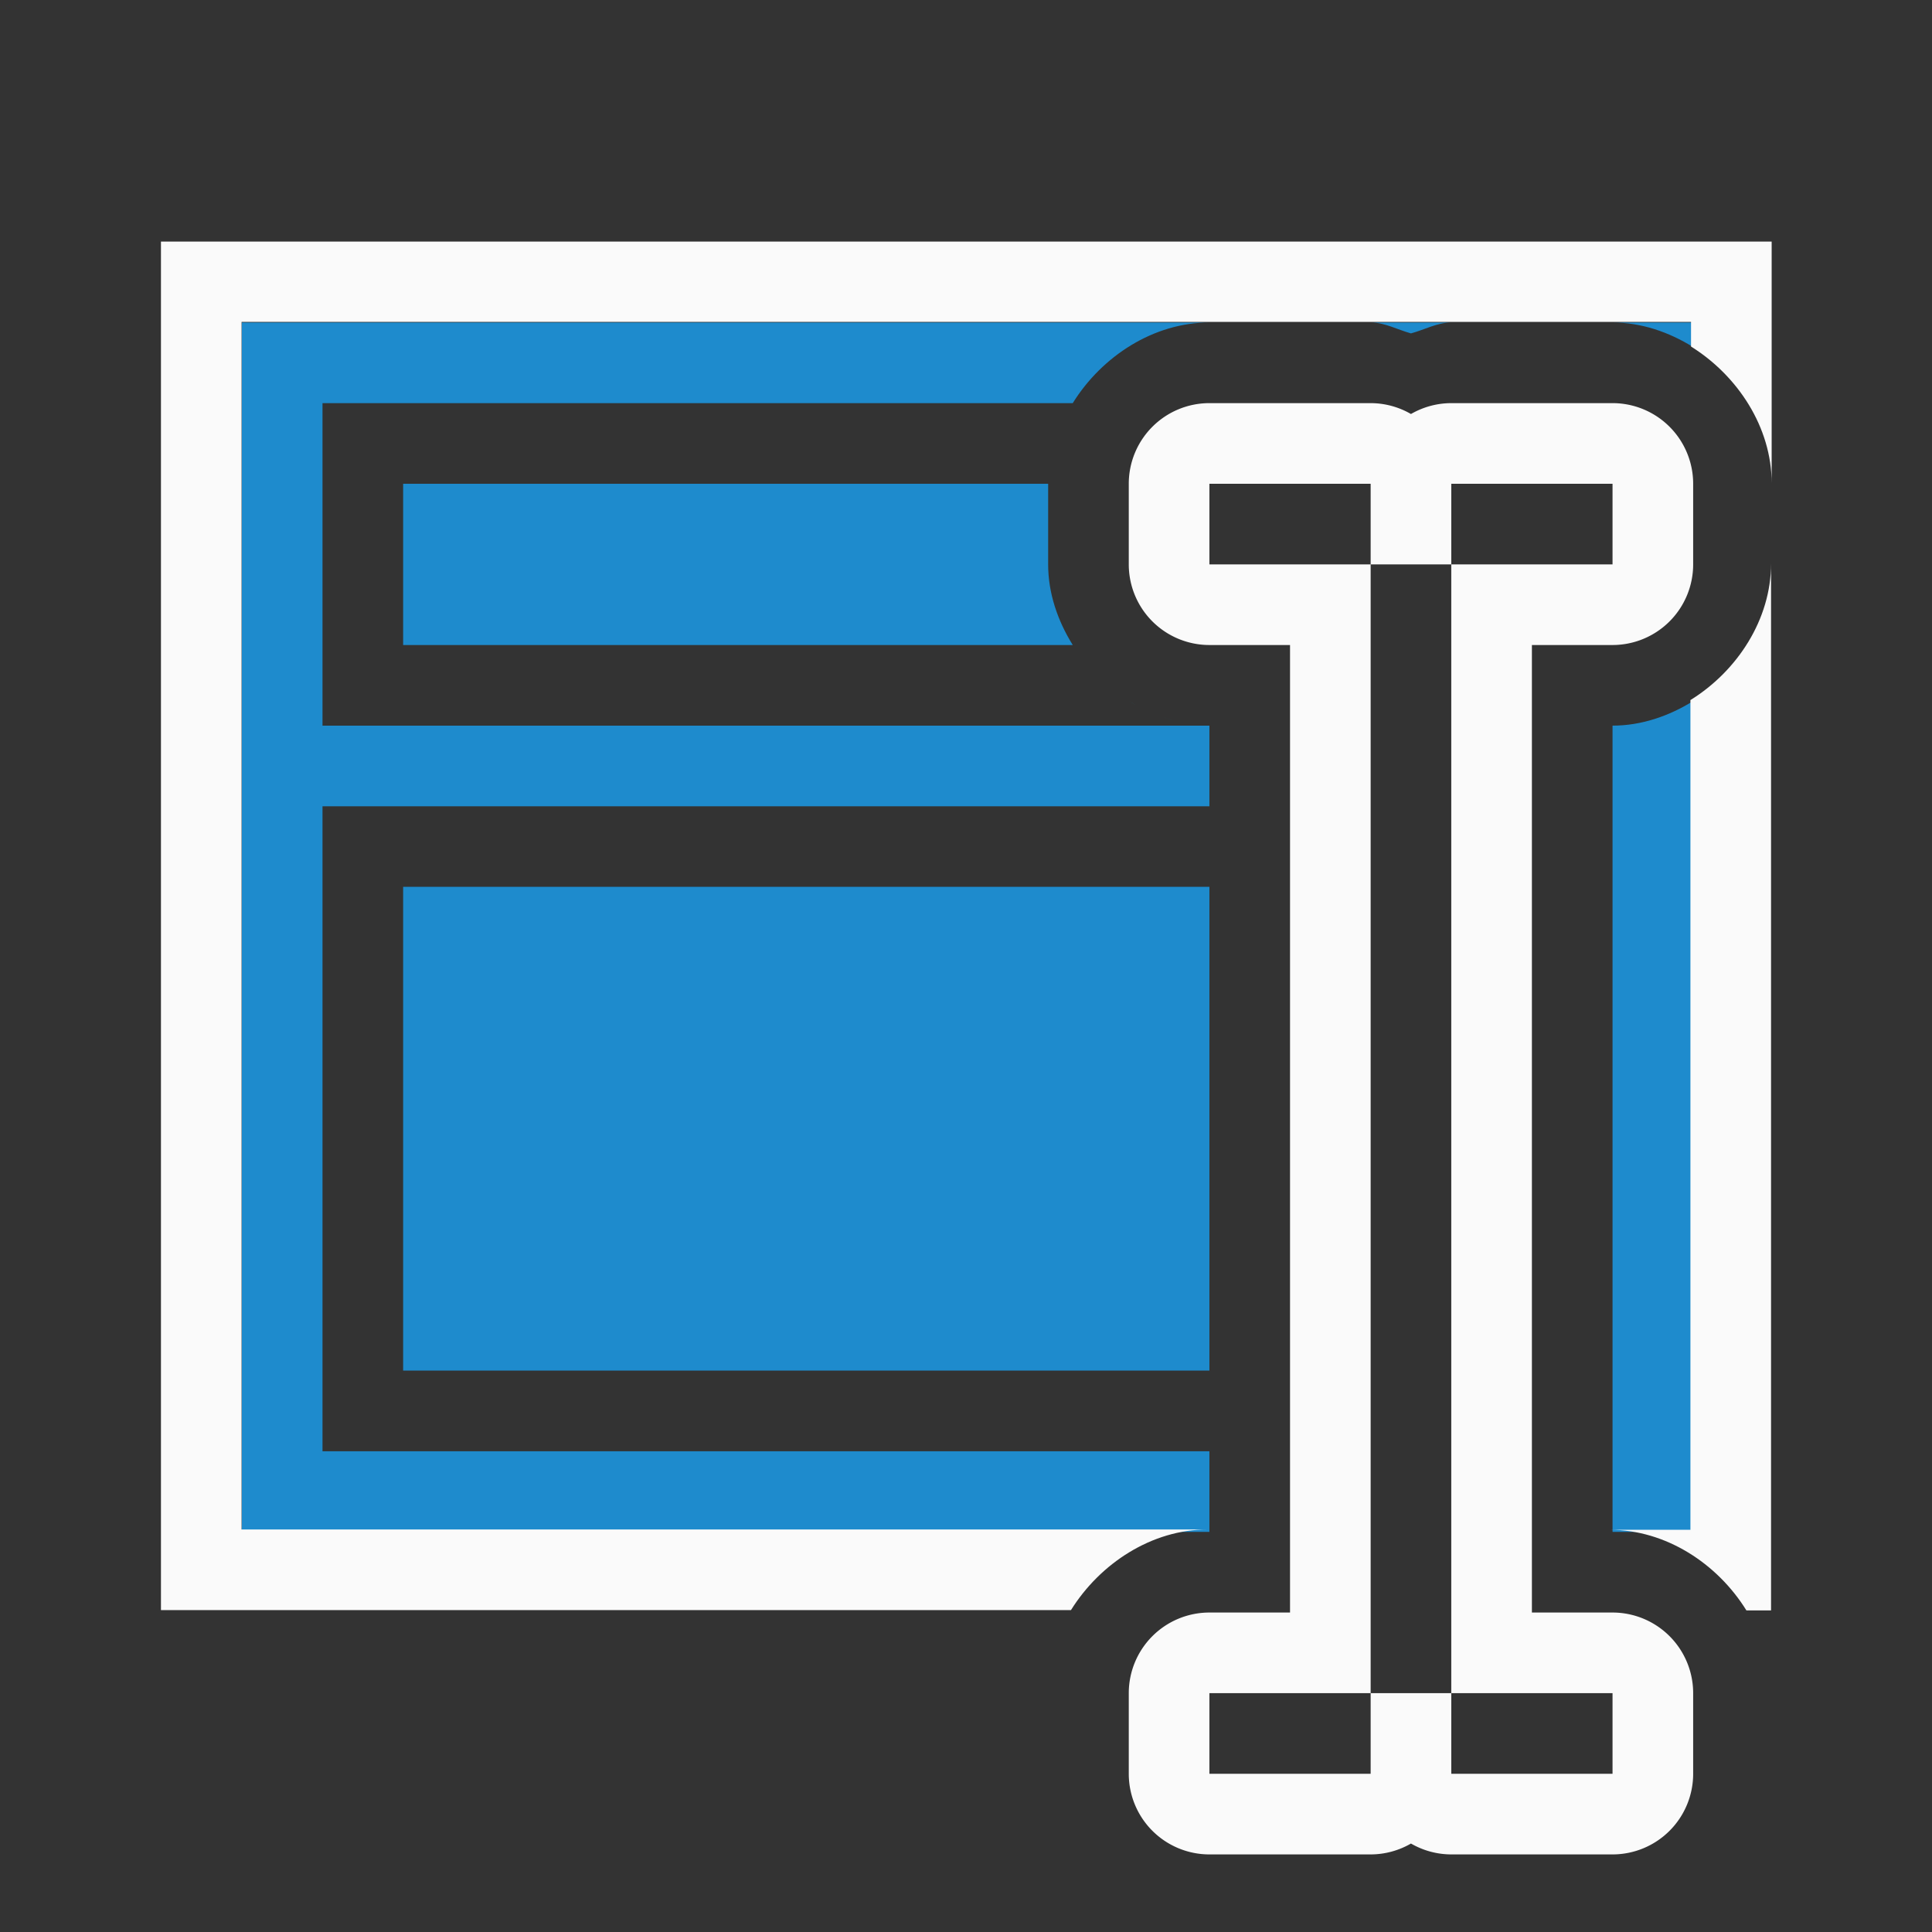
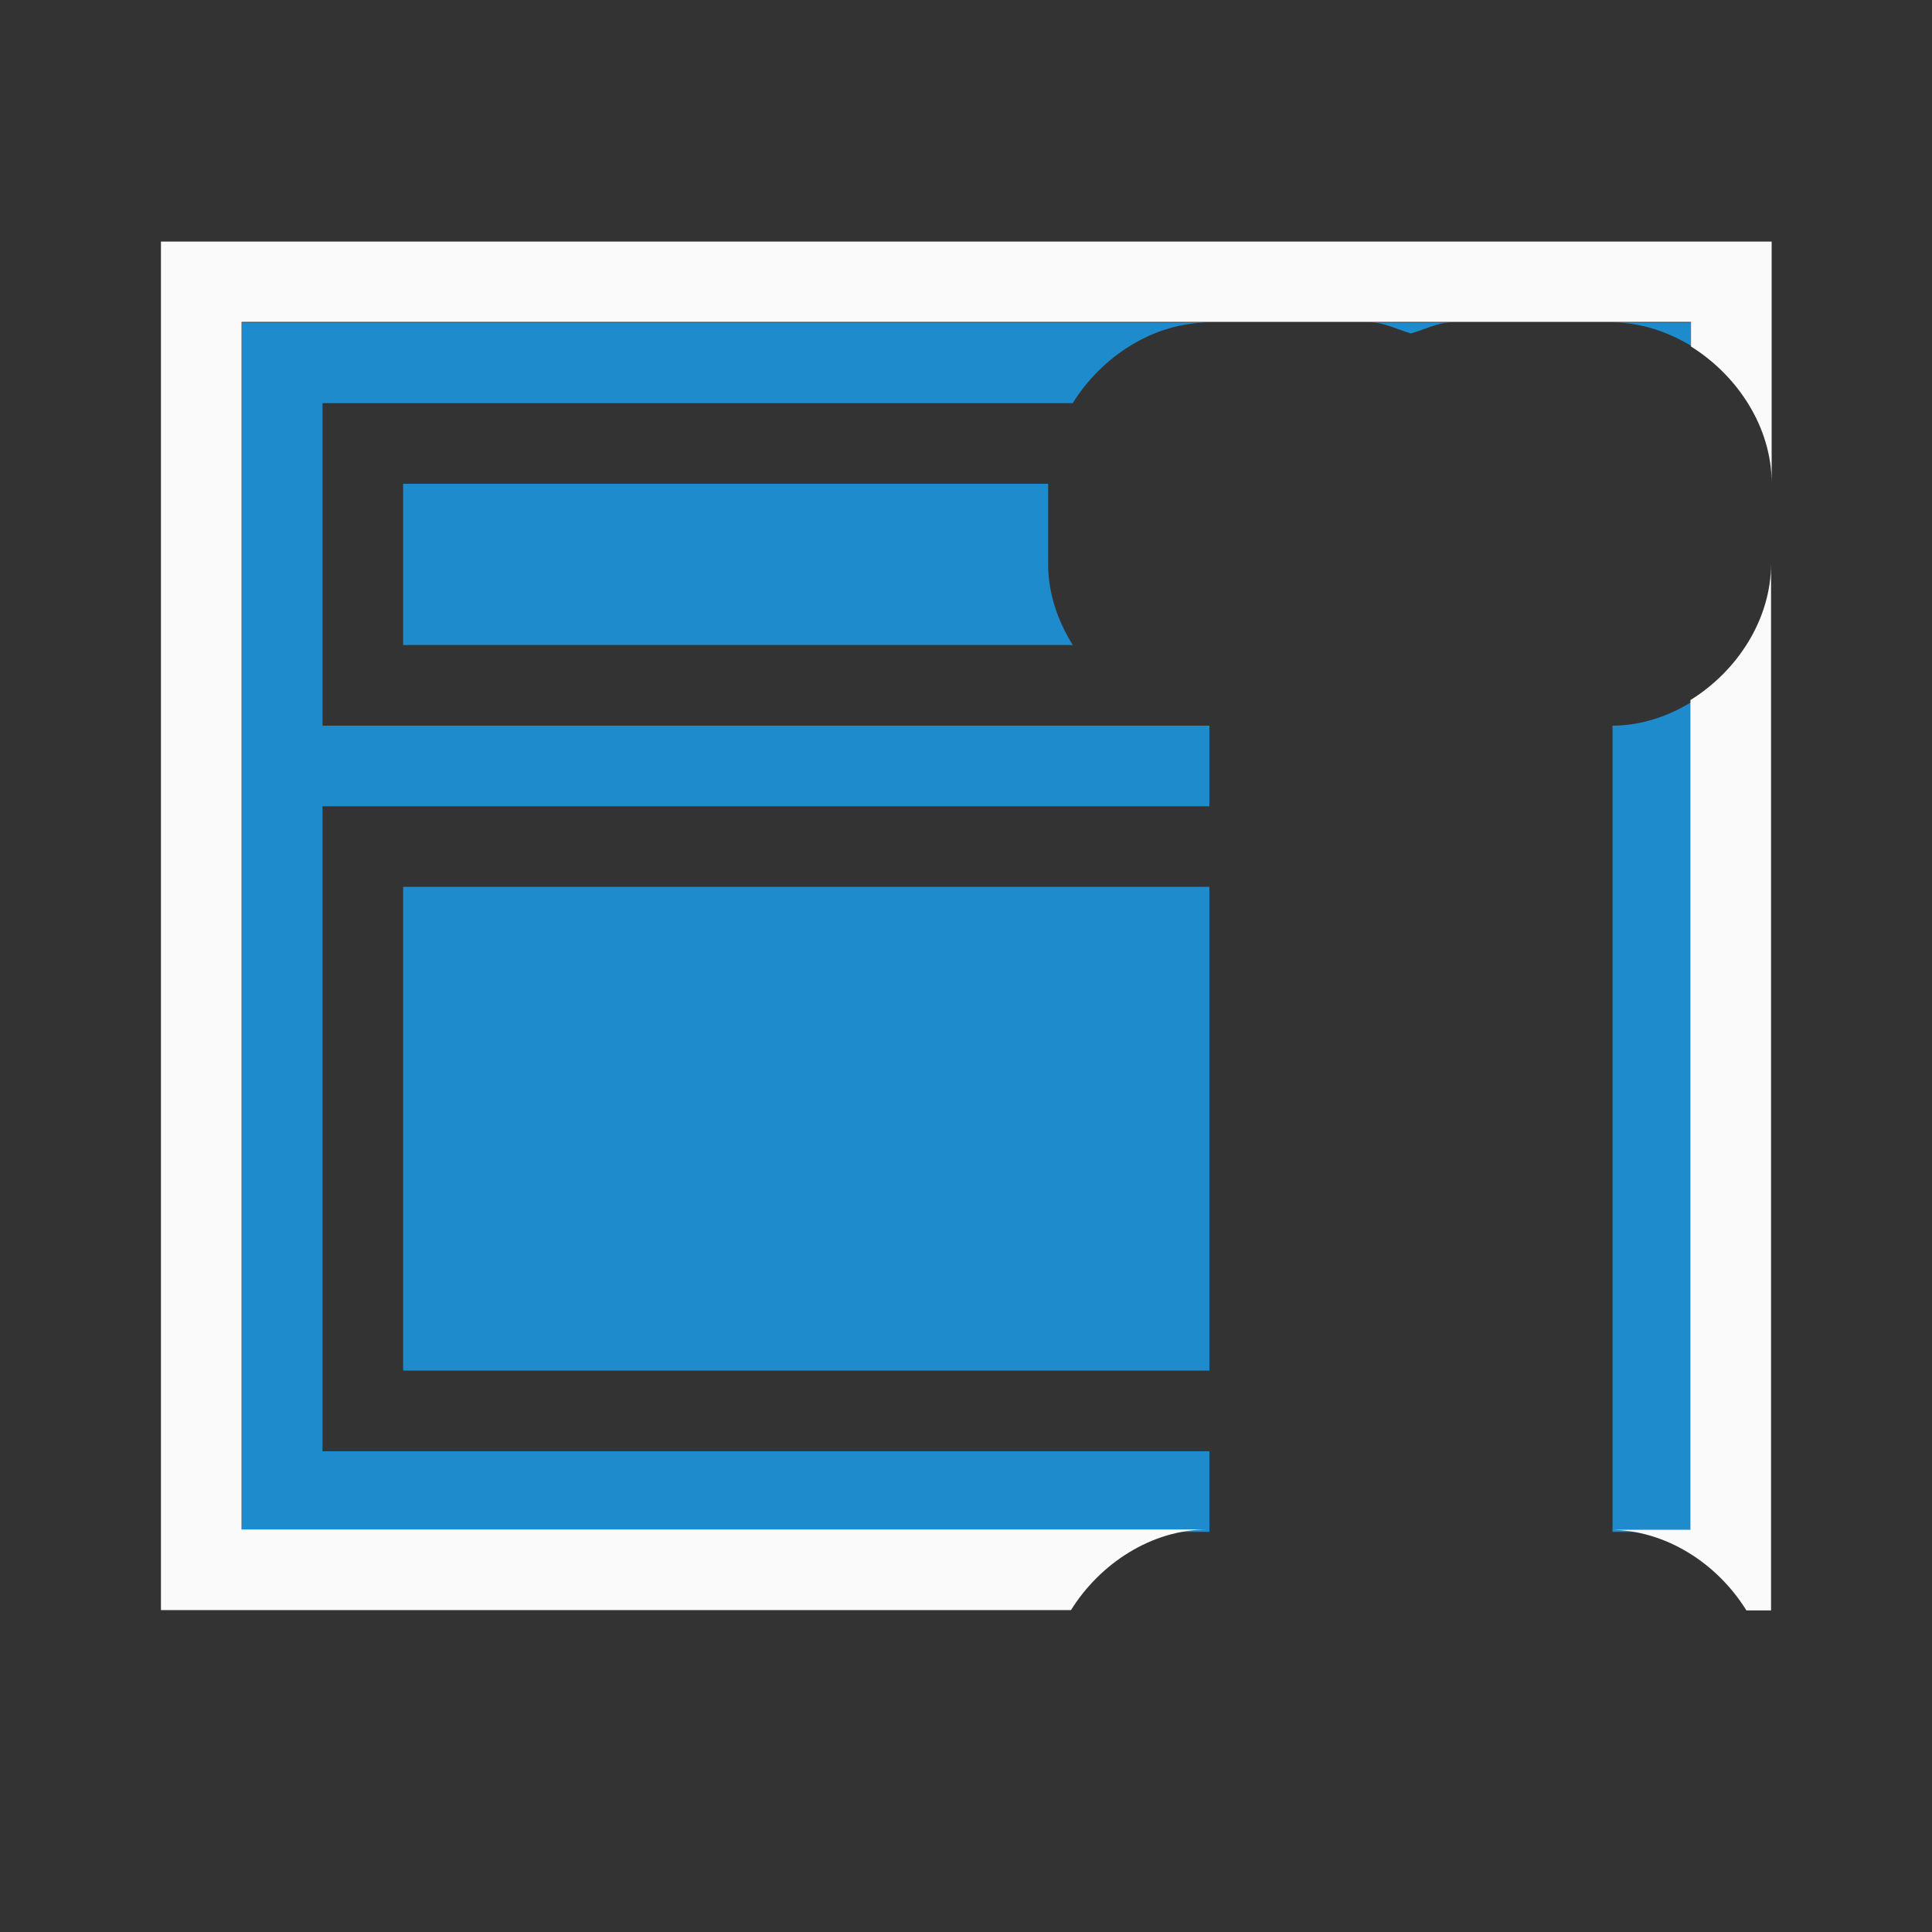
<svg xmlns="http://www.w3.org/2000/svg" height="24" viewBox="0 0 6.35 6.35" width="24">
  <rect x="0" y="0" width="6.35" height="6.35" fill="#333333" stroke="none" />
  <g transform="translate(0 -290.65)">
    <path d="m3 4v15h12v-1h-11v-8h11v-1h-11v-4h9.305c.362-.583 1.005-1 1.695-1zm14.002 0c.174 0.0.33.089.498.135.168-.045.324-.134.498-.135zm2.998 0c.357 0.0.699.118 1 .305v-.305zm-6.896 1.432c-.009.027-.019.054-.027.082.008-.028.018-.055.027-.082zm-8.104.568v2h8.305c-.187-.301-.305-.643-.305-1v-1zm8.998 2.693c.029.019.06.034.09.051-.03-.017-.061-.033-.09-.051zm7.002.002c-.301.187-.643.305-1 .305v10h.191.809v-.783-9.111zm-6.584.195c.042.014.082.03.125.041-.042-.011-.083-.027-.125-.041zm-9.416 2.109v6h10v-6z" fill="#1e8bcd" stroke-width="1" transform="matrix(.265 0 0 .265 0 290.65)" />
    <g fill="#fafafa">
      <path d="m.529 291.444v4.498h1.984.385.622c.096-.154.266-.265.449-.265h-.88-.575-1.72v-3.969h3.175.53.264.53.265v.081c.154.096.265.266.265.449v-.794zm5.292 1.058c-0.0.183-.11.353-.265.449v.109 2.486.132h-.132-.082-.051c.183 0.0.353.11.449.265h.081v-.728-1.426z" stroke-width=".265" />
-       <path d="m15 5a1 1 0 0 0 -1 1v1a1 1 0 0 0 1 1h1v1 10 1h-1a1 1 0 0 0 -1 1v1a1 1 0 0 0 1 1h2a1 1 0 0 0 .5-.135 1 1 0 0 0 .5.135h2a1 1 0 0 0 1-1v-1a1 1 0 0 0 -1-1h-1v-1-10-1h1a1 1 0 0 0 1-1v-1a1 1 0 0 0 -1-1h-2a1 1 0 0 0 -.5.135 1 1 0 0 0 -.5-.135zm0 1h2v1h1v-1h2v1h-2v14h2v1h-2v-1h-1v1h-2v-1h2v-14h-2z" stroke-width="1" transform="matrix(.265 0 0 .265 0 290.65)" />
    </g>
  </g>
</svg>